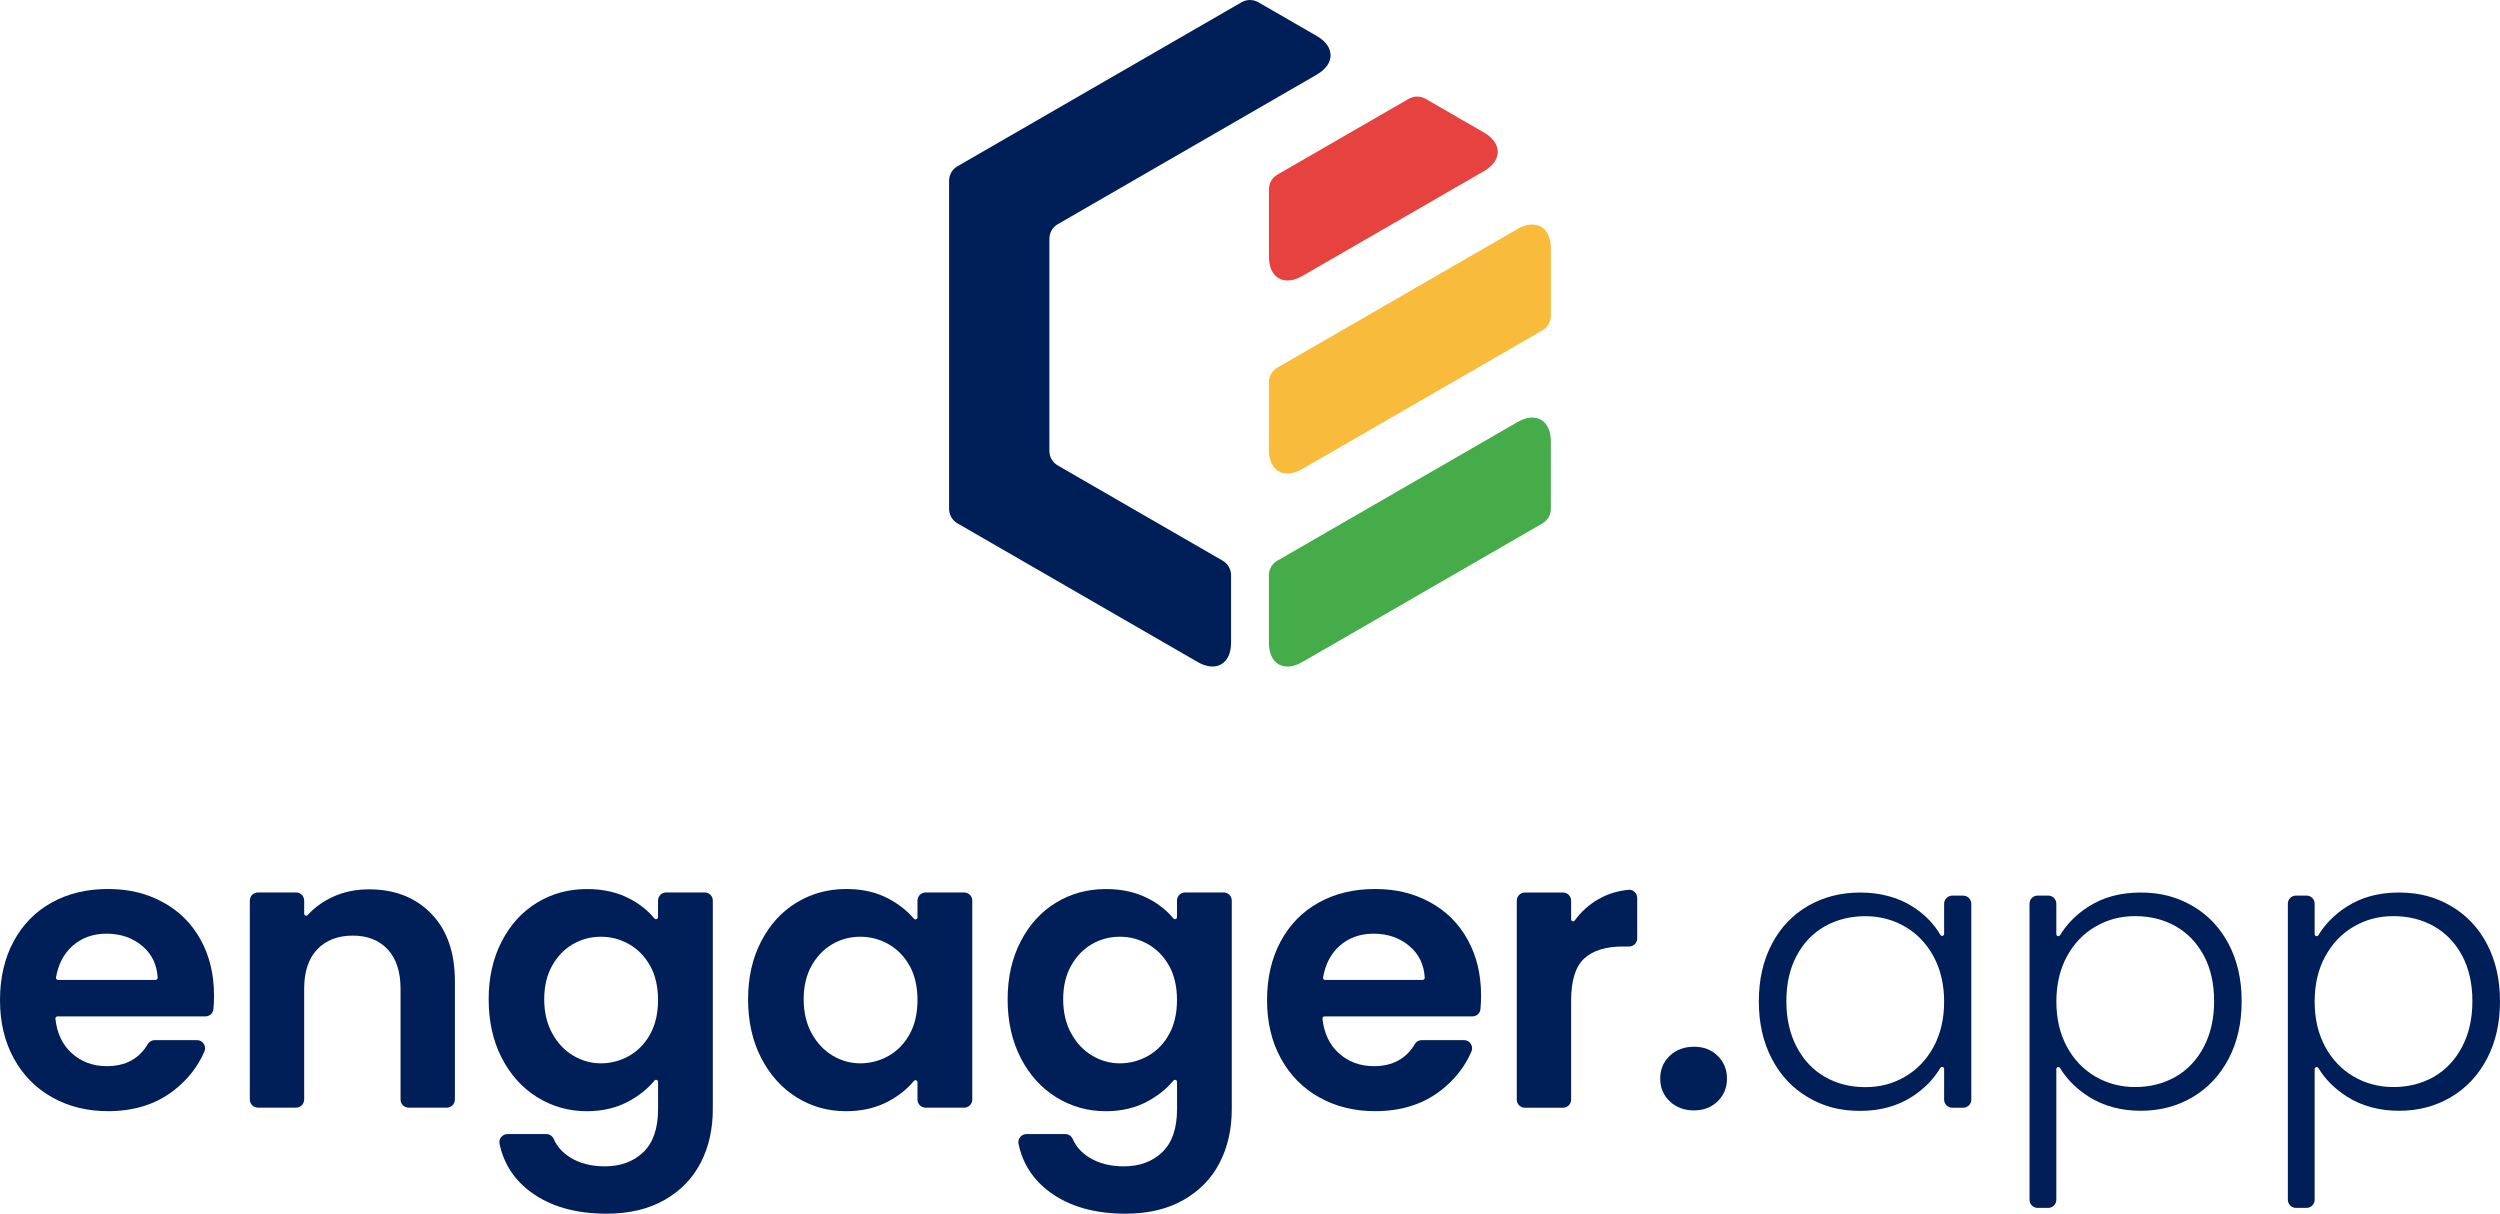
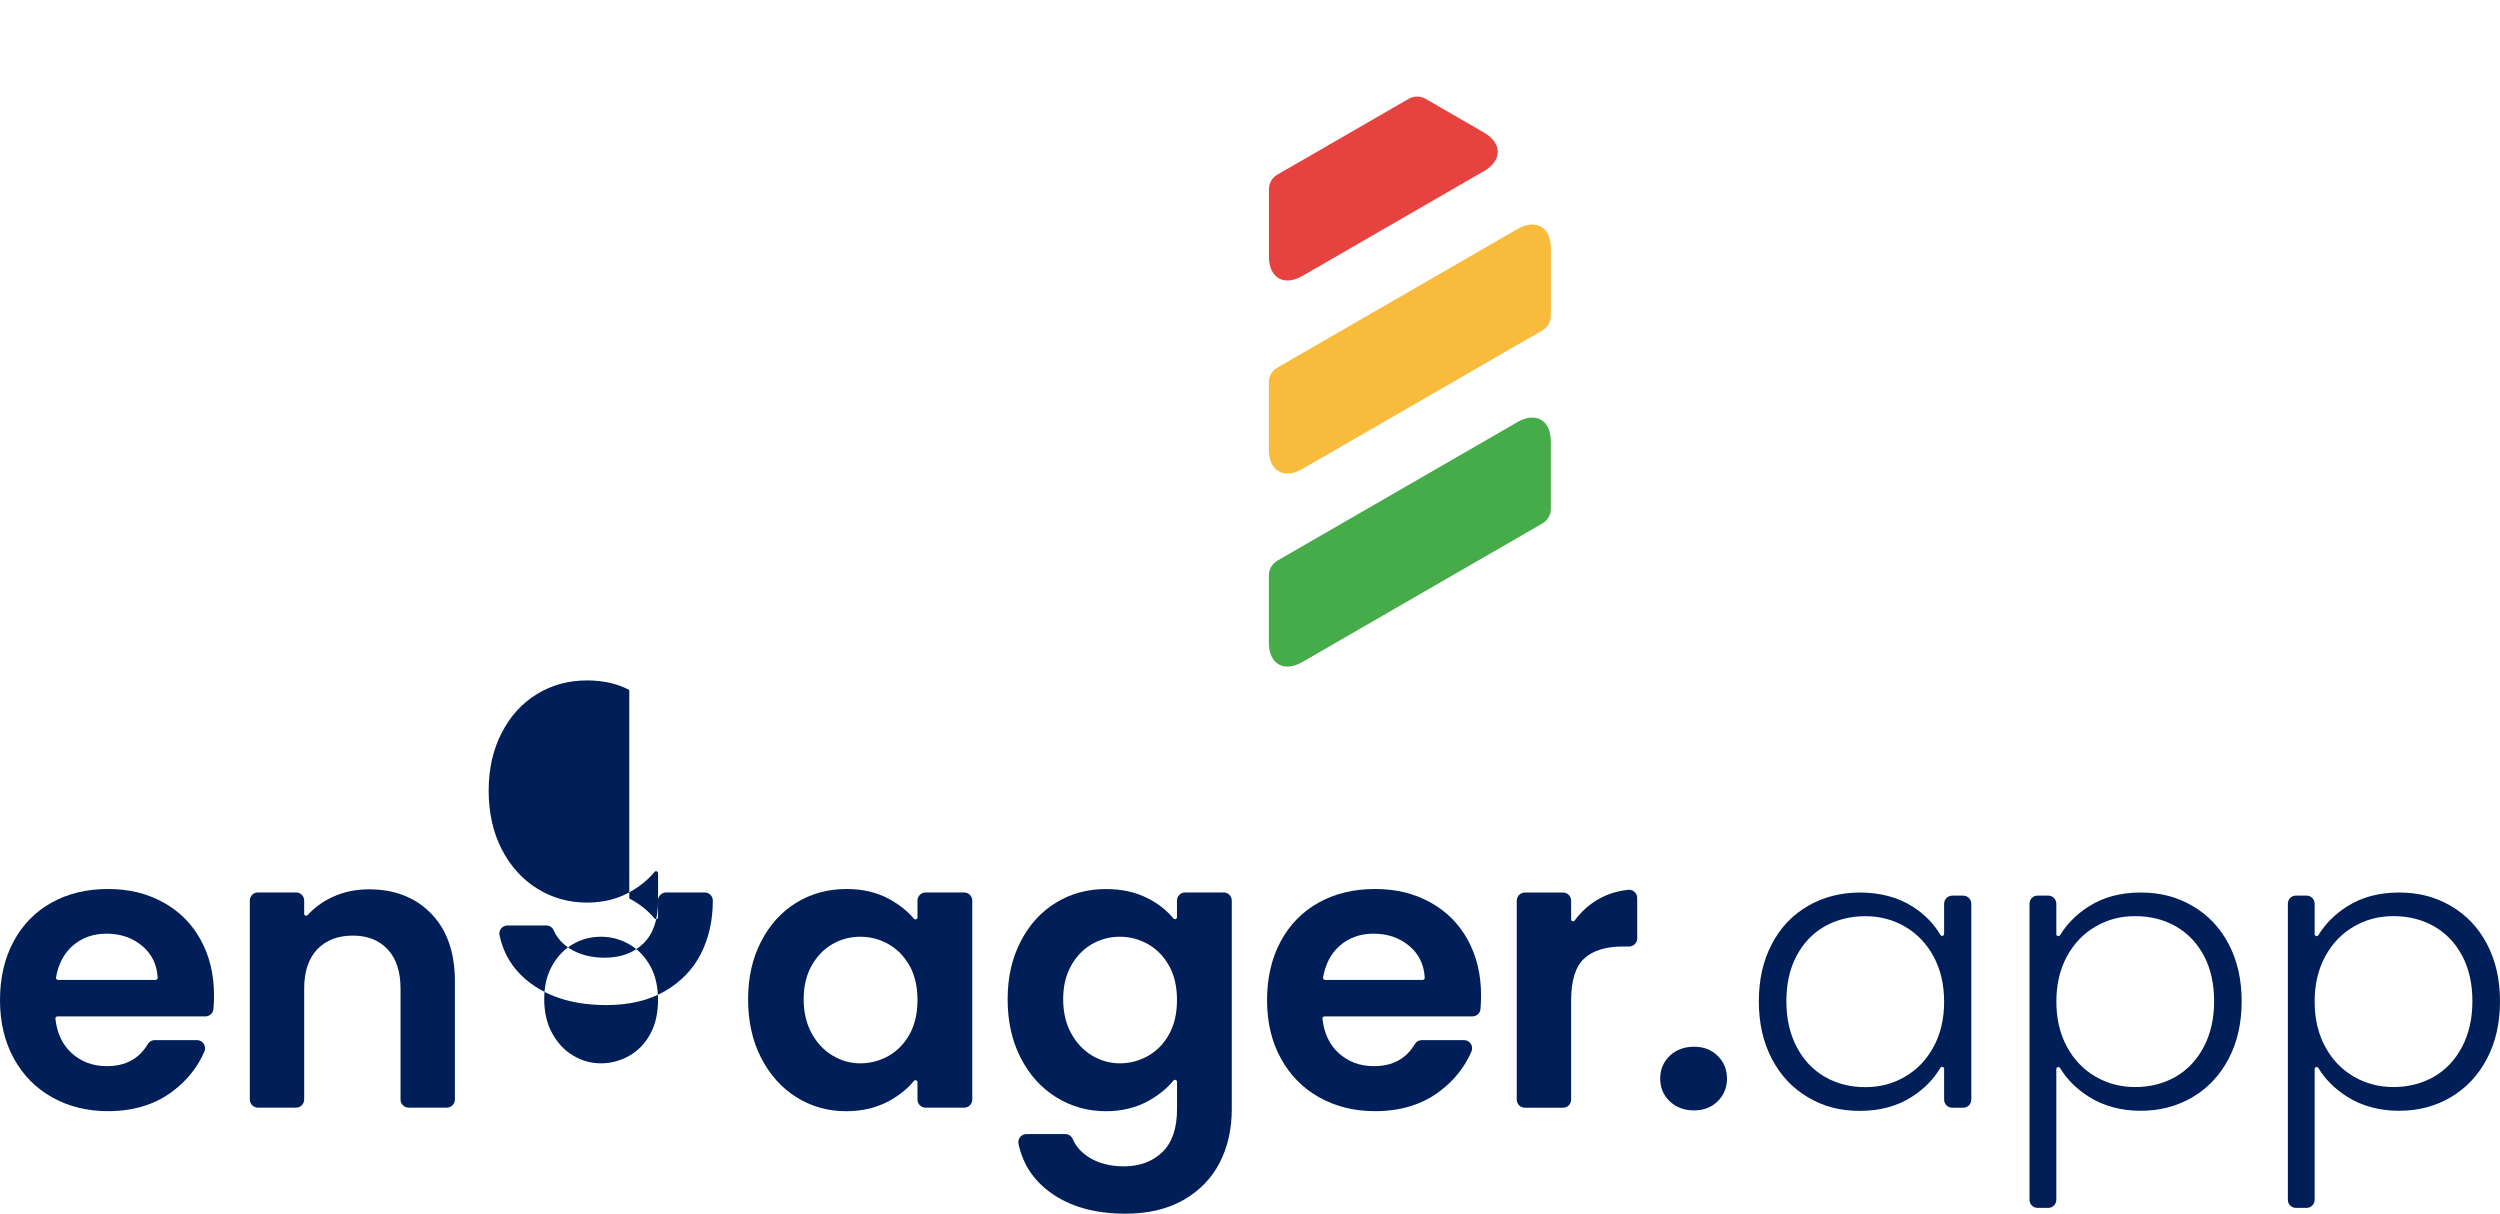
<svg xmlns="http://www.w3.org/2000/svg" xmlns:ns1="http://sodipodi.sourceforge.net/DTD/sodipodi-0.dtd" xmlns:ns2="http://www.inkscape.org/namespaces/inkscape" id="Layer_1" data-name="Layer 1" viewBox="0 0 531.59 258.072" version="1.1" ns1:docname="engager-logo-dark-stack-rgb.svg" width="531.59" height="258.073" ns2:version="1.2.1 (9c6d41e, 2022-07-14)">
  <ns1:namedview id="namedview41" pagecolor="#505050" bordercolor="#eeeeee" borderopacity="1" ns2:showpageshadow="0" ns2:pageopacity="0" ns2:pagecheckerboard="0" ns2:deskcolor="#505050" showgrid="false" ns2:zoom="1.4800033" ns2:cx="262.16158" ns2:cy="141.55374" ns2:window-width="2181" ns2:window-height="1205" ns2:window-x="207" ns2:window-y="44" ns2:window-maximized="0" ns2:current-layer="Layer_1" />
  <defs id="defs4">
    <style id="style2">
      .cls-1 {
        fill: #001f59;
      }

      .cls-1, .cls-2, .cls-3, .cls-4 {
        stroke-width: 0px;
      }

      .cls-2 {
        fill: #f9bb3b;
      }

      .cls-3 {
        fill: #e64340;
      }

      .cls-4 {
        fill: #46ab49;
      }
    </style>
  </defs>
  <g id="g28" transform="translate(-155.15,-160.127)">
    <path class="cls-1" d="m 198.82,376.25 h -31.45 c -0.26,0 -0.47,0.23 -0.44,0.49 0.34,3.07 1.48,5.5 3.42,7.28 2.04,1.87 4.54,2.81 7.52,2.81 3.97,0 6.88,-1.58 8.73,-4.73 0.3,-0.51 0.87,-0.81 1.46,-0.81 h 8.97 c 1.25,0 2.08,1.29 1.58,2.44 -1.44,3.32 -3.68,6.13 -6.71,8.42 -3.75,2.84 -8.34,4.25 -13.79,4.25 -4.41,0 -8.36,-0.98 -11.85,-2.93 -3.5,-1.95 -6.22,-4.72 -8.18,-8.3 -1.96,-3.58 -2.93,-7.71 -2.93,-12.39 0,-4.68 0.96,-8.89 2.89,-12.47 1.93,-3.58 4.62,-6.33 8.09,-8.26 3.47,-1.93 7.46,-2.89 11.98,-2.89 4.52,0 8.25,0.94 11.69,2.81 3.44,1.87 6.11,4.53 8.01,7.97 1.9,3.44 2.85,7.39 2.85,11.85 0,1.04 -0.04,2.01 -0.13,2.92 -0.09,0.91 -0.84,1.54 -1.72,1.54 z m -10.58,-7.76 c 0.25,0 0.45,-0.21 0.44,-0.46 -0.15,-2.76 -1.22,-4.99 -3.2,-6.69 -2.09,-1.79 -4.65,-2.68 -7.68,-2.68 -2.86,0 -5.27,0.87 -7.23,2.6 -1.85,1.64 -3.02,3.88 -3.51,6.72 -0.05,0.26 0.16,0.51 0.43,0.51 h 20.76 z" id="path6" />
    <path class="cls-1" d="m 246.84,354.4 c 3.36,3.44 5.04,8.25 5.04,14.41 v 25.11 c 0,0.96 -0.77,1.73 -1.73,1.73 h -8.1 c -0.96,0 -1.73,-0.77 -1.73,-1.73 v -23.54 c 0,-3.63 -0.91,-6.43 -2.73,-8.38 -1.82,-1.95 -4.29,-2.93 -7.43,-2.93 -3.14,0 -5.71,0.98 -7.56,2.93 -1.85,1.95 -2.77,4.75 -2.77,8.38 v 23.54 c 0,0.96 -0.77,1.73 -1.73,1.73 H 210 c -0.96,0 -1.73,-0.77 -1.73,-1.73 v -42.3 c 0,-0.96 0.77,-1.73 1.73,-1.73 h 8.1 c 0.96,0 1.73,0.77 1.73,1.73 v 2.79 c 0,0.39 0.48,0.58 0.74,0.29 1.41,-1.56 3.14,-2.82 5.16,-3.78 2.39,-1.13 5.02,-1.69 7.89,-1.69 5.45,0 9.86,1.72 13.21,5.16 z" id="path8" />
-     <path class="cls-1" d="m 288.96,351.18 c 2.17,1.13 3.96,2.55 5.35,4.24 0.26,0.31 0.76,0.13 0.76,-0.28 v -3.52 c 0,-0.96 0.77,-1.73 1.73,-1.73 h 8.19 c 0.96,0 1.73,0.77 1.73,1.73 v 44.36 c 0,4.24 -0.85,8.02 -2.56,11.36 -1.71,3.33 -4.27,5.97 -7.68,7.93 -3.41,1.95 -7.54,2.93 -12.39,2.93 -6.5,0 -11.83,-1.51 -15.98,-4.54 -3.6,-2.62 -5.85,-6.07 -6.74,-10.34 -0.22,-1.06 0.62,-2.05 1.7,-2.05 h 8.25 c 0.69,0 1.31,0.42 1.58,1.05 0.7,1.61 1.88,2.92 3.55,3.95 2.01,1.24 4.45,1.86 7.31,1.86 3.36,0 6.08,-1 8.18,-3.01 2.09,-2.01 3.14,-5.05 3.14,-9.13 v -5.82 c 0,-0.4 -0.5,-0.59 -0.76,-0.28 -1.4,1.71 -3.2,3.16 -5.4,4.37 -2.62,1.43 -5.6,2.15 -8.96,2.15 -3.85,0 -7.38,-0.99 -10.57,-2.97 -3.19,-1.98 -5.71,-4.78 -7.56,-8.38 -1.85,-3.61 -2.77,-7.75 -2.77,-12.43 0,-4.68 0.92,-8.73 2.77,-12.31 1.84,-3.58 4.35,-6.33 7.52,-8.26 3.17,-1.93 6.7,-2.89 10.61,-2.89 3.41,0 6.41,0.67 9,2.02 z m 4.46,14.37 c -1.1,-2.01 -2.59,-3.55 -4.46,-4.63 -1.87,-1.07 -3.88,-1.61 -6.03,-1.61 -2.15,0 -4.13,0.52 -5.95,1.57 -1.82,1.05 -3.29,2.58 -4.42,4.58 -1.13,2.01 -1.69,4.39 -1.69,7.14 0,2.75 0.56,5.16 1.69,7.23 1.13,2.06 2.61,3.65 4.46,4.75 1.84,1.1 3.81,1.65 5.91,1.65 2.1,0 4.16,-0.54 6.03,-1.61 1.87,-1.07 3.36,-2.61 4.46,-4.63 1.1,-2.01 1.65,-4.42 1.65,-7.23 0,-2.81 -0.55,-5.22 -1.65,-7.23 z" id="path10" />
+     <path class="cls-1" d="m 288.96,351.18 c 2.17,1.13 3.96,2.55 5.35,4.24 0.26,0.31 0.76,0.13 0.76,-0.28 v -3.52 c 0,-0.96 0.77,-1.73 1.73,-1.73 h 8.19 c 0.96,0 1.73,0.77 1.73,1.73 c 0,4.24 -0.85,8.02 -2.56,11.36 -1.71,3.33 -4.27,5.97 -7.68,7.93 -3.41,1.95 -7.54,2.93 -12.39,2.93 -6.5,0 -11.83,-1.51 -15.98,-4.54 -3.6,-2.62 -5.85,-6.07 -6.74,-10.34 -0.22,-1.06 0.62,-2.05 1.7,-2.05 h 8.25 c 0.69,0 1.31,0.42 1.58,1.05 0.7,1.61 1.88,2.92 3.55,3.95 2.01,1.24 4.45,1.86 7.31,1.86 3.36,0 6.08,-1 8.18,-3.01 2.09,-2.01 3.14,-5.05 3.14,-9.13 v -5.82 c 0,-0.4 -0.5,-0.59 -0.76,-0.28 -1.4,1.71 -3.2,3.16 -5.4,4.37 -2.62,1.43 -5.6,2.15 -8.96,2.15 -3.85,0 -7.38,-0.99 -10.57,-2.97 -3.19,-1.98 -5.71,-4.78 -7.56,-8.38 -1.85,-3.61 -2.77,-7.75 -2.77,-12.43 0,-4.68 0.92,-8.73 2.77,-12.31 1.84,-3.58 4.35,-6.33 7.52,-8.26 3.17,-1.93 6.7,-2.89 10.61,-2.89 3.41,0 6.41,0.67 9,2.02 z m 4.46,14.37 c -1.1,-2.01 -2.59,-3.55 -4.46,-4.63 -1.87,-1.07 -3.88,-1.61 -6.03,-1.61 -2.15,0 -4.13,0.52 -5.95,1.57 -1.82,1.05 -3.29,2.58 -4.42,4.58 -1.13,2.01 -1.69,4.39 -1.69,7.14 0,2.75 0.56,5.16 1.69,7.23 1.13,2.06 2.61,3.65 4.46,4.75 1.84,1.1 3.81,1.65 5.91,1.65 2.1,0 4.16,-0.54 6.03,-1.61 1.87,-1.07 3.36,-2.61 4.46,-4.63 1.1,-2.01 1.65,-4.42 1.65,-7.23 0,-2.81 -0.55,-5.22 -1.65,-7.23 z" id="path10" />
    <path class="cls-1" d="m 317,360.31 c 1.84,-3.58 4.35,-6.33 7.52,-8.26 3.17,-1.93 6.7,-2.89 10.61,-2.89 3.41,0 6.4,0.69 8.96,2.06 2.16,1.16 3.97,2.58 5.4,4.26 0.26,0.3 0.75,0.11 0.75,-0.28 v -3.57 c 0,-0.96 0.77,-1.73 1.73,-1.73 h 8.19 c 0.96,0 1.73,0.77 1.73,1.73 v 42.3 c 0,0.96 -0.77,1.73 -1.73,1.73 h -8.19 c -0.96,0 -1.73,-0.77 -1.73,-1.73 v -3.68 c 0,-0.4 -0.5,-0.59 -0.76,-0.28 -1.4,1.7 -3.2,3.15 -5.4,4.33 -2.62,1.4 -5.63,2.11 -9.04,2.11 -3.85,0 -7.36,-0.99 -10.53,-2.97 -3.17,-1.98 -5.67,-4.78 -7.52,-8.38 -1.85,-3.61 -2.77,-7.75 -2.77,-12.43 0,-4.68 0.92,-8.73 2.77,-12.31 z m 31.59,5.24 c -1.1,-2.01 -2.59,-3.55 -4.46,-4.63 -1.87,-1.07 -3.88,-1.61 -6.03,-1.61 -2.15,0 -4.13,0.52 -5.95,1.57 -1.82,1.05 -3.29,2.58 -4.42,4.58 -1.13,2.01 -1.69,4.39 -1.69,7.14 0,2.75 0.56,5.16 1.69,7.23 1.13,2.06 2.61,3.65 4.46,4.75 1.84,1.1 3.81,1.65 5.91,1.65 2.1,0 4.16,-0.54 6.03,-1.61 1.87,-1.07 3.36,-2.61 4.46,-4.63 1.1,-2.01 1.65,-4.42 1.65,-7.23 0,-2.81 -0.55,-5.22 -1.65,-7.23 z" id="path12" />
    <path class="cls-1" d="m 399.31,351.18 c 2.17,1.13 3.96,2.55 5.35,4.24 0.26,0.31 0.76,0.13 0.76,-0.28 v -3.52 c 0,-0.96 0.77,-1.73 1.73,-1.73 h 8.19 c 0.96,0 1.73,0.77 1.73,1.73 v 44.36 c 0,4.24 -0.85,8.02 -2.56,11.36 -1.71,3.33 -4.27,5.97 -7.68,7.93 -3.41,1.95 -7.54,2.93 -12.39,2.93 -6.5,0 -11.83,-1.51 -15.98,-4.54 -3.6,-2.62 -5.85,-6.07 -6.74,-10.34 -0.22,-1.06 0.62,-2.05 1.7,-2.05 h 8.25 c 0.69,0 1.31,0.42 1.58,1.05 0.7,1.61 1.88,2.92 3.55,3.95 2.01,1.24 4.45,1.86 7.31,1.86 3.36,0 6.08,-1 8.18,-3.01 2.09,-2.01 3.14,-5.05 3.14,-9.13 v -5.82 c 0,-0.4 -0.5,-0.59 -0.76,-0.28 -1.4,1.71 -3.2,3.16 -5.4,4.37 -2.62,1.43 -5.6,2.15 -8.96,2.15 -3.85,0 -7.38,-0.99 -10.57,-2.97 -3.19,-1.98 -5.71,-4.78 -7.56,-8.38 -1.85,-3.61 -2.77,-7.75 -2.77,-12.43 0,-4.68 0.92,-8.73 2.77,-12.31 1.84,-3.58 4.35,-6.33 7.52,-8.26 3.17,-1.93 6.7,-2.89 10.61,-2.89 3.41,0 6.41,0.67 9,2.02 z m 4.46,14.37 c -1.1,-2.01 -2.59,-3.55 -4.46,-4.63 -1.87,-1.07 -3.88,-1.61 -6.03,-1.61 -2.15,0 -4.13,0.52 -5.95,1.57 -1.82,1.05 -3.29,2.58 -4.42,4.58 -1.13,2.01 -1.69,4.39 -1.69,7.14 0,2.75 0.56,5.16 1.69,7.23 1.13,2.06 2.61,3.65 4.46,4.75 1.84,1.1 3.81,1.65 5.91,1.65 2.1,0 4.16,-0.54 6.03,-1.61 1.87,-1.07 3.36,-2.61 4.46,-4.63 1.1,-2.01 1.65,-4.42 1.65,-7.23 0,-2.81 -0.55,-5.22 -1.65,-7.23 z" id="path14" />
    <path class="cls-1" d="m 468.24,376.25 h -31.45 c -0.26,0 -0.47,0.23 -0.44,0.49 0.34,3.07 1.48,5.5 3.42,7.28 2.04,1.87 4.54,2.81 7.52,2.81 3.97,0 6.88,-1.58 8.73,-4.73 0.3,-0.51 0.87,-0.81 1.46,-0.81 h 8.97 c 1.25,0 2.08,1.29 1.58,2.44 -1.44,3.32 -3.68,6.13 -6.71,8.42 -3.75,2.84 -8.34,4.25 -13.79,4.25 -4.41,0 -8.36,-0.98 -11.85,-2.93 -3.5,-1.95 -6.22,-4.72 -8.18,-8.3 -1.96,-3.58 -2.93,-7.71 -2.93,-12.39 0,-4.68 0.96,-8.89 2.89,-12.47 1.93,-3.58 4.62,-6.33 8.09,-8.26 3.47,-1.93 7.46,-2.89 11.98,-2.89 4.52,0 8.25,0.94 11.69,2.81 3.44,1.87 6.11,4.53 8.01,7.97 1.9,3.44 2.85,7.39 2.85,11.85 0,1.04 -0.04,2.01 -0.13,2.92 -0.09,0.91 -0.84,1.54 -1.72,1.54 z m -10.58,-7.76 c 0.25,0 0.45,-0.21 0.44,-0.46 -0.15,-2.76 -1.22,-4.99 -3.2,-6.69 -2.09,-1.79 -4.65,-2.68 -7.68,-2.68 -2.86,0 -5.27,0.87 -7.23,2.6 -1.85,1.64 -3.02,3.88 -3.51,6.72 -0.05,0.26 0.16,0.51 0.43,0.51 h 20.76 z" id="path16" />
    <path class="cls-1" d="m 495.07,351.31 c 1.9,-1.09 4.02,-1.75 6.35,-1.98 1,-0.1 1.86,0.72 1.86,1.73 v 8.6 c 0,0.96 -0.77,1.73 -1.73,1.73 h -1.33 c -3.63,0 -6.37,0.85 -8.22,2.56 -1.85,1.71 -2.77,4.68 -2.77,8.92 v 21.07 c 0,0.96 -0.77,1.73 -1.73,1.73 h -8.1 c -0.96,0 -1.73,-0.77 -1.73,-1.73 v -42.3 c 0,-0.96 0.77,-1.73 1.73,-1.73 h 8.1 c 0.96,0 1.73,0.77 1.73,1.73 v 3.96 c 0,0.42 0.53,0.59 0.77,0.25 1.37,-1.88 3.05,-3.39 5.05,-4.54 z" id="path18" />
    <path class="cls-1" d="m 510.19,394.3 c -1.35,-1.29 -2.02,-2.9 -2.02,-4.83 0,-1.93 0.67,-3.54 2.02,-4.83 1.35,-1.29 3.07,-1.94 5.16,-1.94 2.09,0 3.72,0.65 5.04,1.94 1.32,1.29 1.98,2.91 1.98,4.83 0,1.92 -0.66,3.54 -1.98,4.83 -1.32,1.29 -3,1.94 -5.04,1.94 -2.04,0 -3.81,-0.65 -5.16,-1.94 z" id="path20" />
    <path class="cls-1" d="m 531.91,360.85 c 1.84,-3.5 4.4,-6.19 7.68,-8.09 3.28,-1.9 6.98,-2.85 11.11,-2.85 4.13,0 8,0.99 11.11,2.97 2.56,1.63 4.54,3.64 5.93,6.03 0.22,0.38 0.8,0.24 0.8,-0.21 v -6.4 c 0,-0.96 0.77,-1.73 1.73,-1.73 h 2.32 c 0.96,0 1.73,0.77 1.73,1.73 v 41.64 c 0,0.96 -0.77,1.73 -1.73,1.73 h -2.32 c -0.96,0 -1.73,-0.77 -1.73,-1.73 v -6.53 c 0,-0.44 -0.58,-0.59 -0.8,-0.21 -1.43,2.41 -3.43,4.45 -6.01,6.12 -3.11,2.01 -6.81,3.02 -11.11,3.02 -4.3,0 -7.75,-0.96 -11.03,-2.89 -3.28,-1.93 -5.84,-4.65 -7.68,-8.18 -1.85,-3.52 -2.77,-7.6 -2.77,-12.22 0,-4.62 0.92,-8.68 2.77,-12.18 z m 34.4,2.68 c -1.49,-2.75 -3.51,-4.87 -6.07,-6.36 -2.56,-1.49 -5.38,-2.23 -8.47,-2.23 -3.09,0 -6.06,0.72 -8.59,2.15 -2.53,1.43 -4.53,3.51 -5.99,6.24 -1.46,2.72 -2.19,5.96 -2.19,9.7 0,3.74 0.73,6.92 2.19,9.71 1.46,2.78 3.46,4.9 5.99,6.36 2.53,1.46 5.4,2.19 8.59,2.19 3.19,0 5.91,-0.74 8.47,-2.23 2.56,-1.49 4.58,-3.6 6.07,-6.36 1.49,-2.75 2.23,-5.95 2.23,-9.58 0,-3.63 -0.74,-6.83 -2.23,-9.58 z" id="path22" />
    <path class="cls-1" d="m 599.22,352.92 c 3.11,-2.01 6.81,-3.01 11.11,-3.01 4.3,0 7.75,0.95 11.03,2.85 3.28,1.9 5.84,4.6 7.68,8.09 1.84,3.5 2.77,7.56 2.77,12.18 0,4.62 -0.92,8.7 -2.77,12.22 -1.85,3.52 -4.41,6.25 -7.68,8.18 -3.28,1.93 -6.95,2.89 -11.03,2.89 -4.08,0 -7.93,-1 -11.07,-3.02 -2.61,-1.67 -4.63,-3.69 -6.06,-6.06 -0.23,-0.38 -0.8,-0.23 -0.8,0.22 v 27.78 c 0,0.96 -0.77,1.73 -1.73,1.73 h -2.24 c -0.96,0 -1.73,-0.77 -1.73,-1.73 v -62.95 c 0,-0.96 0.77,-1.73 1.73,-1.73 h 2.24 c 0.96,0 1.73,0.77 1.73,1.73 v 6.47 c 0,0.44 0.57,0.59 0.8,0.22 1.43,-2.37 3.43,-4.39 6.01,-6.06 z m 24.54,10.4 c -1.46,-2.73 -3.46,-4.8 -5.99,-6.24 -2.53,-1.43 -5.4,-2.15 -8.59,-2.15 -3.19,0 -5.9,0.74 -8.47,2.23 -2.57,1.49 -4.58,3.61 -6.07,6.36 -1.49,2.75 -2.23,5.95 -2.23,9.58 0,3.63 0.74,6.83 2.23,9.58 1.49,2.75 3.51,4.87 6.07,6.36 2.56,1.49 5.38,2.23 8.47,2.23 3.09,0 6.06,-0.73 8.59,-2.19 2.53,-1.46 4.53,-3.58 5.99,-6.36 1.46,-2.78 2.19,-6.02 2.19,-9.71 0,-3.69 -0.73,-6.98 -2.19,-9.7 z" id="path24" />
    <path class="cls-1" d="m 654.15,352.92 c 3.11,-2.01 6.81,-3.01 11.11,-3.01 4.3,0 7.75,0.95 11.03,2.85 3.28,1.9 5.84,4.6 7.68,8.09 1.84,3.5 2.77,7.56 2.77,12.18 0,4.62 -0.92,8.7 -2.77,12.22 -1.85,3.52 -4.41,6.25 -7.68,8.18 -3.28,1.93 -6.95,2.89 -11.03,2.89 -4.08,0 -7.93,-1 -11.07,-3.02 -2.61,-1.67 -4.63,-3.69 -6.06,-6.06 -0.23,-0.38 -0.8,-0.23 -0.8,0.22 v 27.78 c 0,0.96 -0.77,1.73 -1.73,1.73 h -2.24 c -0.96,0 -1.73,-0.77 -1.73,-1.73 v -62.95 c 0,-0.96 0.77,-1.73 1.73,-1.73 h 2.24 c 0.96,0 1.73,0.77 1.73,1.73 v 6.47 c 0,0.44 0.57,0.59 0.8,0.22 1.43,-2.37 3.43,-4.39 6.01,-6.06 z m 24.53,10.4 c -1.46,-2.73 -3.46,-4.8 -5.99,-6.24 -2.53,-1.43 -5.4,-2.15 -8.59,-2.15 -3.19,0 -5.9,0.74 -8.47,2.23 -2.56,1.49 -4.58,3.61 -6.07,6.36 -1.49,2.75 -2.23,5.95 -2.23,9.58 0,3.63 0.74,6.83 2.23,9.58 1.49,2.75 3.51,4.87 6.07,6.36 2.56,1.49 5.38,2.23 8.47,2.23 3.09,0 6.06,-0.73 8.59,-2.19 2.53,-1.46 4.53,-3.58 5.99,-6.36 1.46,-2.78 2.19,-6.02 2.19,-9.71 0,-3.69 -0.73,-6.98 -2.19,-9.7 z" id="path26" />
  </g>
  <g id="g38" transform="translate(-155.15,-160.127)">
-     <path class="cls-1" d="m 435.16,175.99 -55.09,31.81 c -1.1,0.63 -1.78,1.81 -1.78,3.08 v 45.14 c 0,1.27 0.68,2.44 1.78,3.08 l 35.07,20.25 c 1.1,0.63 1.78,1.81 1.78,3.08 v 14.36 c 0,4.51 -3.2,6.36 -7.11,4.1 l -51.07,-29.48 c -1.1,-0.63 -1.78,-1.81 -1.78,-3.08 v -69.77 c 0,-1.27 0.68,-2.44 1.78,-3.08 l 60.42,-34.88 c 1.1,-0.63 2.45,-0.63 3.55,0 l 12.44,7.18 c 3.91,2.26 3.91,5.95 0,8.21 z" id="path30" />
    <path class="cls-3" d="m 470.7,196.51 -38.62,22.3 c -3.91,2.26 -7.11,0.41 -7.11,-4.1 v -14.36 c 0,-1.27 0.68,-2.44 1.78,-3.08 l 27.96,-16.14 c 1.1,-0.63 2.45,-0.63 3.55,0 l 12.44,7.18 c 3.91,2.26 3.91,5.95 0,8.21 z" id="path32" />
    <path class="cls-2" d="m 484.92,212.93 v 14.36 c 0,1.27 -0.68,2.44 -1.78,3.08 l -51.07,29.48 c -3.91,2.26 -7.11,0.41 -7.11,-4.1 v -14.36 c 0,-1.27 0.68,-2.44 1.78,-3.08 l 51.07,-29.48 c 3.91,-2.26 7.11,-0.41 7.11,4.1 z" id="path34" />
    <path class="cls-4" d="m 484.92,253.97 v 14.37 c 0,1.27 -0.68,2.44 -1.78,3.08 l -51.07,29.48 c -3.91,2.26 -7.11,0.41 -7.11,-4.1 v -14.36 c 0,-1.27 0.68,-2.44 1.78,-3.08 l 51.07,-29.48 c 3.91,-2.26 7.11,-0.41 7.11,4.1 z" id="path36" />
  </g>
</svg>